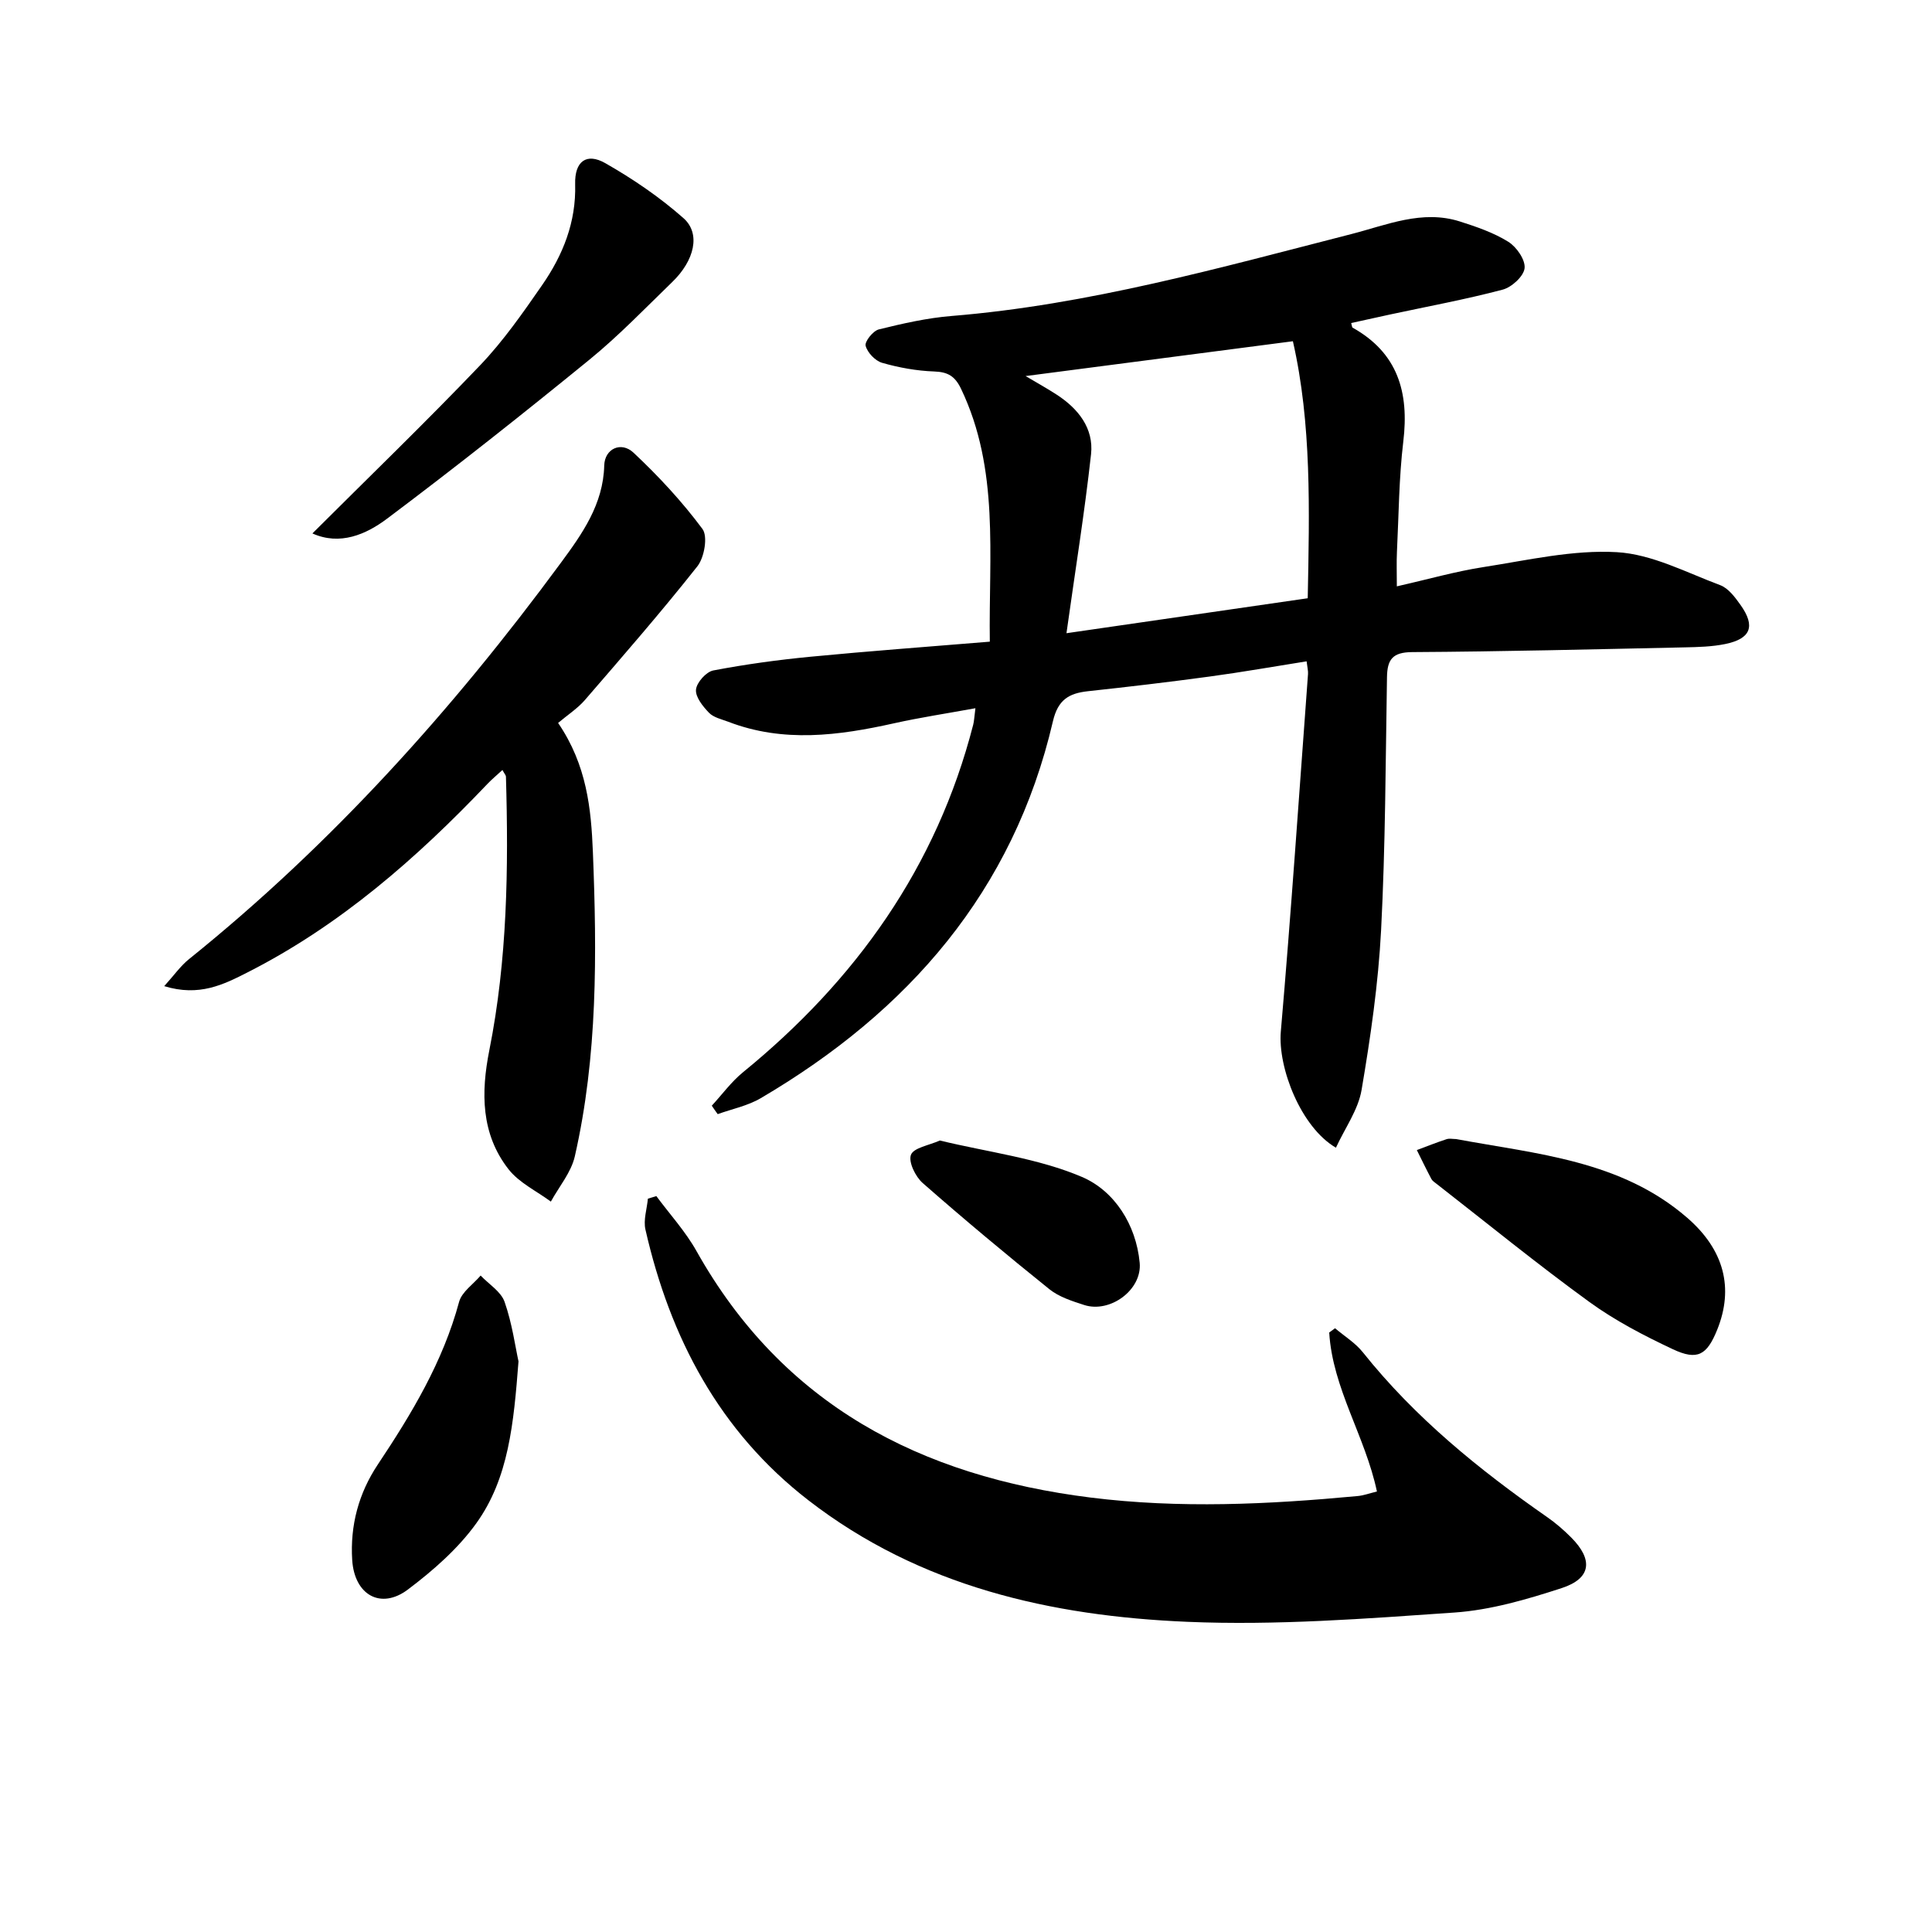
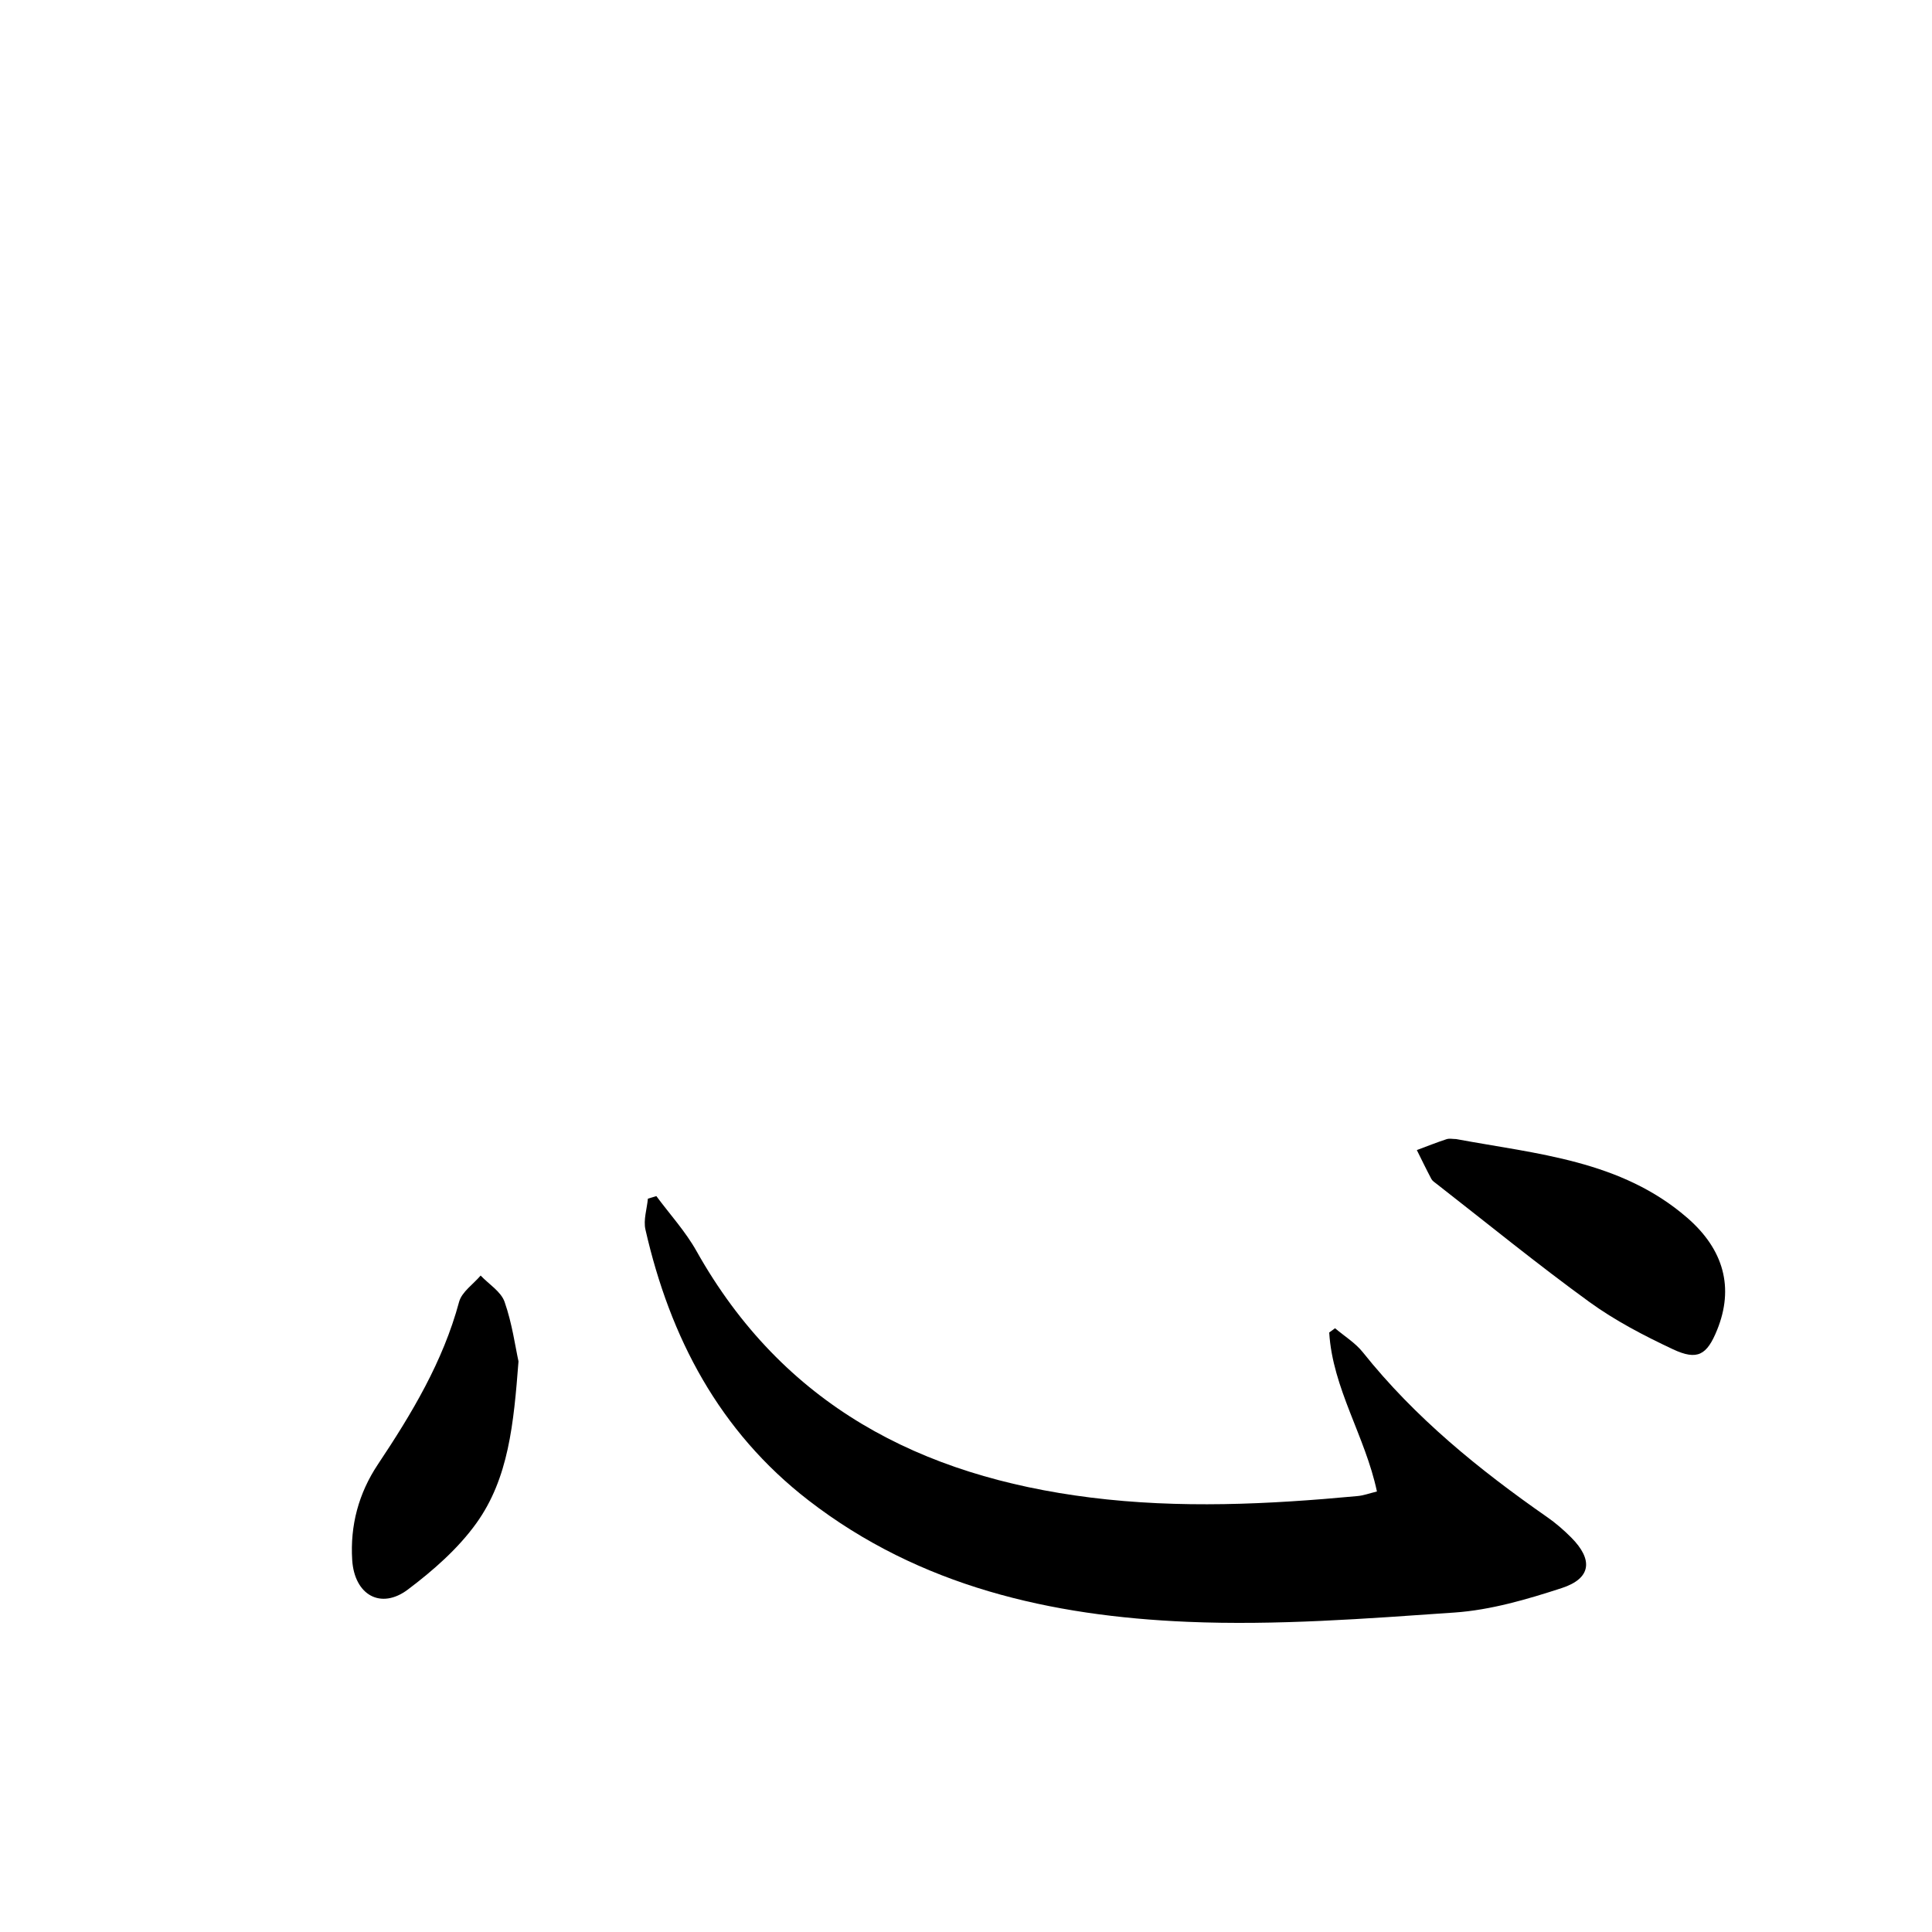
<svg xmlns="http://www.w3.org/2000/svg" enable-background="new 0 0 400 400" viewBox="0 0 400 400">
-   <path d="m147.37 228.92c2.14-2.32 4.04-4.95 6.47-6.93 23.35-19.05 40.07-42.46 47.65-71.94.2-.78.22-1.61.46-3.42-5.9 1.08-11.42 1.91-16.85 3.12-11.48 2.56-22.91 4.07-34.3-.31-1.39-.53-3.06-.88-4.02-1.88-1.27-1.32-2.83-3.26-2.68-4.79.14-1.47 2.11-3.68 3.58-3.96 6.65-1.27 13.38-2.19 20.12-2.84 12.21-1.18 24.44-2.07 37.13-3.12-.25-17.94 2.03-35.65-5.95-52.34-1.26-2.63-2.72-3.5-5.57-3.6-3.62-.13-7.28-.79-10.77-1.79-1.43-.41-3.05-2.11-3.42-3.53-.23-.87 1.53-3.09 2.73-3.39 4.95-1.22 9.99-2.37 15.06-2.78 28.3-2.31 55.47-9.97 82.81-16.97 7.27-1.86 14.64-5.09 22.45-2.59 3.45 1.1 6.98 2.31 10.01 4.2 1.71 1.06 3.56 3.74 3.37 5.47-.19 1.68-2.67 3.95-4.55 4.44-7.68 2.03-15.52 3.47-23.29 5.14-2.68.58-5.36 1.18-8.06 1.77.18.64.17.89.28.95 9.38 5.24 11.73 13.41 10.51 23.56-.91 7.58-.94 15.26-1.32 22.9-.1 2.12-.02 4.25-.02 7.11 6.45-1.46 12.16-3.1 17.98-4 9.15-1.42 18.46-3.6 27.56-3.08 7.26.41 14.38 4.2 21.43 6.84 1.69.64 3.08 2.53 4.21 4.12 3.11 4.39 2.11 6.97-3.2 8.06-2.74.56-5.6.63-8.41.69-18.8.4-37.6.87-56.4.98-4.07.03-5.15 1.54-5.21 5.19-.29 17.47-.32 34.96-1.22 52.4-.58 11.07-2.18 22.12-4.04 33.06-.7 4.13-3.45 7.91-5.31 11.96-7.25-4.22-12.05-16.56-11.41-24.04 2.13-24.65 3.8-49.35 5.63-74.03.05-.64-.13-1.29-.29-2.63-6.81 1.08-13.42 2.25-20.07 3.15-8.39 1.14-16.8 2.13-25.21 3.04-3.94.43-6.2 1.76-7.24 6.21-8.19 35.22-29.96 60.11-60.5 78.05-2.69 1.58-5.93 2.23-8.91 3.3-.42-.56-.82-1.16-1.22-1.75zm73.43-97.82c17.15-2.49 33.45-4.85 49.95-7.24.36-18.31.82-36.13-3.07-53.21-18.84 2.46-37.07 4.83-55.34 7.21 2.19 1.3 4.36 2.5 6.44 3.85 4.45 2.89 7.69 6.95 7.11 12.33-1.34 12.15-3.3 24.24-5.09 37.06z" />
  <path d="m285.08 308.8c-2.42-11.44-9.19-21.36-9.88-32.92.4-.29.81-.59 1.21-.88 1.93 1.64 4.19 3.02 5.74 4.96 10.81 13.56 24.08 24.32 38.2 34.16 1.77 1.23 3.42 2.67 4.94 4.19 4.6 4.62 4.17 8.48-1.94 10.48-7.21 2.35-14.72 4.55-22.23 5.07-18.39 1.27-36.9 2.7-55.28 1.92-28.22-1.19-55.38-7.31-78.45-25.15-18.47-14.28-28.67-33.7-33.76-56.07-.45-1.99.31-4.25.51-6.39.58-.18 1.17-.35 1.75-.53 2.79 3.77 6.02 7.3 8.3 11.36 17.92 31.92 46.39 46.64 81.58 51.05 18.47 2.31 36.82 1.42 55.22-.3 1.27-.1 2.51-.57 4.09-.95z" />
-   <path d="m115.55 149.68c5.96 8.72 6.84 17.82 7.2 26.7.84 21.1.99 42.26-3.74 63.03-.76 3.33-3.26 6.26-4.96 9.37-2.96-2.19-6.56-3.89-8.75-6.68-5.74-7.33-5.73-15.91-3.99-24.66 3.73-18.72 3.99-37.66 3.44-56.65-.01-.28-.28-.55-.73-1.37-1.12 1.04-2.18 1.91-3.12 2.9-14.65 15.39-30.49 29.26-49.59 38.97-5.01 2.55-10.06 5.11-17.31 2.88 2.02-2.23 3.37-4.18 5.14-5.6 29.5-23.74 54.59-51.63 76.97-82.03 4.39-5.96 8.79-12.11 8.99-20.17.09-3.47 3.5-5.06 6.07-2.64 5.17 4.85 10.05 10.11 14.27 15.79 1.14 1.54.39 5.89-1.05 7.72-7.5 9.49-15.46 18.62-23.37 27.78-1.52 1.72-3.53 3.01-5.47 4.66z" />
-   <path d="m64.68 110.44c11.82-11.79 23.52-23.09 34.74-34.83 4.79-5.02 8.83-10.82 12.8-16.55 4.32-6.23 7.08-13.05 6.86-20.93-.13-4.72 2.34-6.57 6.24-4.35 5.72 3.26 11.27 7.04 16.19 11.39 3.61 3.19 2.28 8.76-2.32 13.21-5.62 5.44-11.07 11.12-17.11 16.05-13.77 11.23-27.71 22.27-41.92 32.94-4.39 3.3-9.79 5.63-15.48 3.07z" />
  <path d="m301.47 235.83c16.73 3.11 34.11 4.39 47.83 16.28 7.67 6.64 9.72 14.58 6.21 23.24-2.11 5.2-4.06 6.39-9.17 3.99-5.98-2.81-11.96-5.92-17.29-9.79-10.77-7.82-21.1-16.25-31.6-24.43-.39-.31-.87-.6-1.09-1.01-1.05-1.98-2.02-3.99-3.02-6 2.04-.76 4.07-1.57 6.14-2.25.6-.2 1.32-.03 1.99-.03z" />
  <path d="m107.35 281.86c-1 12.92-2.04 24.21-8.75 33.54-3.78 5.25-8.92 9.75-14.13 13.68-5.63 4.25-11.09 1.14-11.55-6.09-.45-7.16 1.33-13.82 5.31-19.79 7.01-10.52 13.48-21.26 16.82-33.66.56-2.07 2.93-3.65 4.46-5.45 1.71 1.8 4.21 3.31 4.96 5.45 1.57 4.48 2.21 9.28 2.88 12.32z" />
-   <path d="m194.58 236.13c10 2.42 20.28 3.65 29.42 7.54 6.7 2.86 11.22 9.84 11.96 17.78.52 5.62-6.14 10.46-11.48 8.74-2.5-.81-5.2-1.66-7.2-3.26-8.9-7.15-17.67-14.47-26.25-22-1.5-1.32-2.98-4.35-2.43-5.83.55-1.47 3.7-1.95 5.98-2.97z" />
</svg>